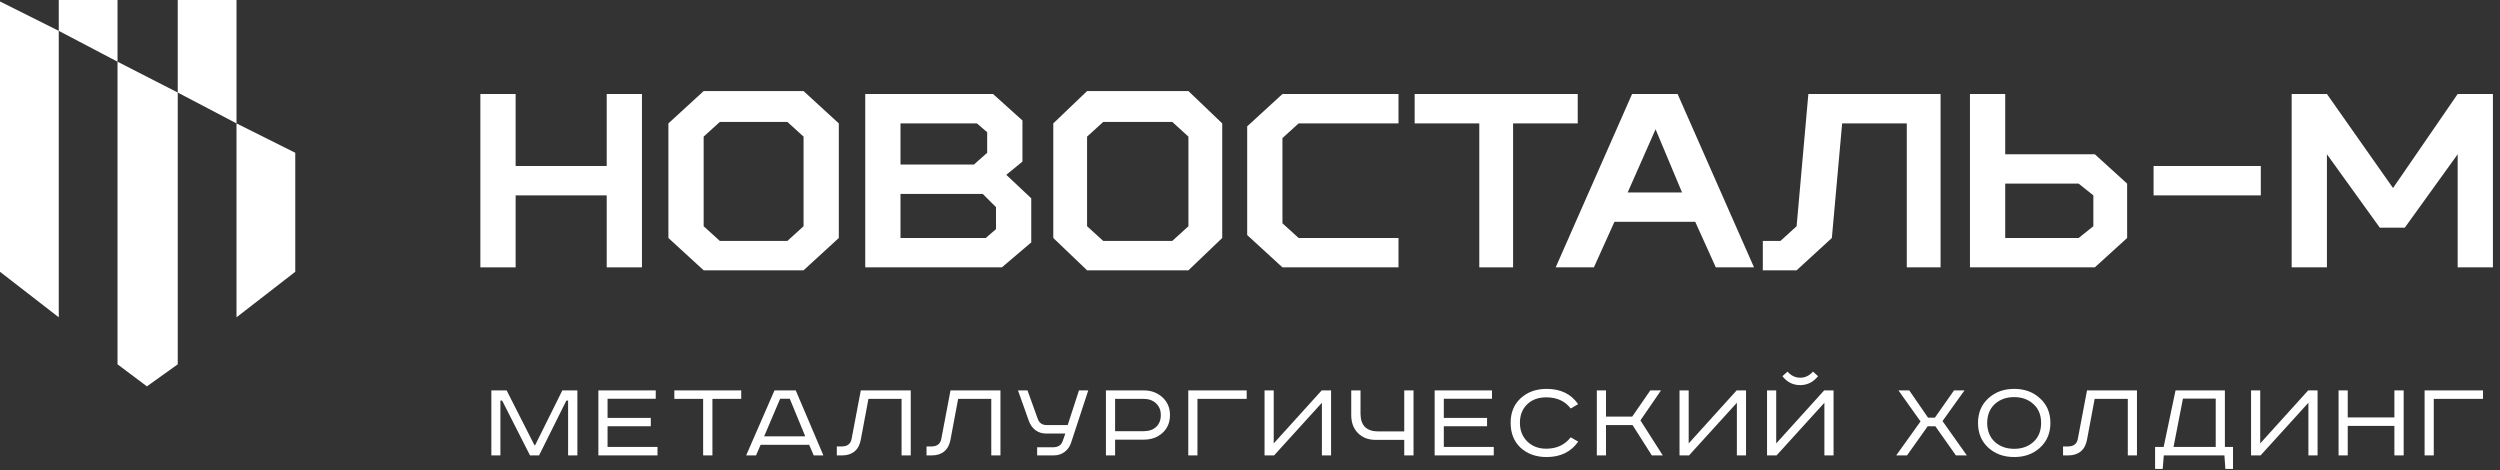
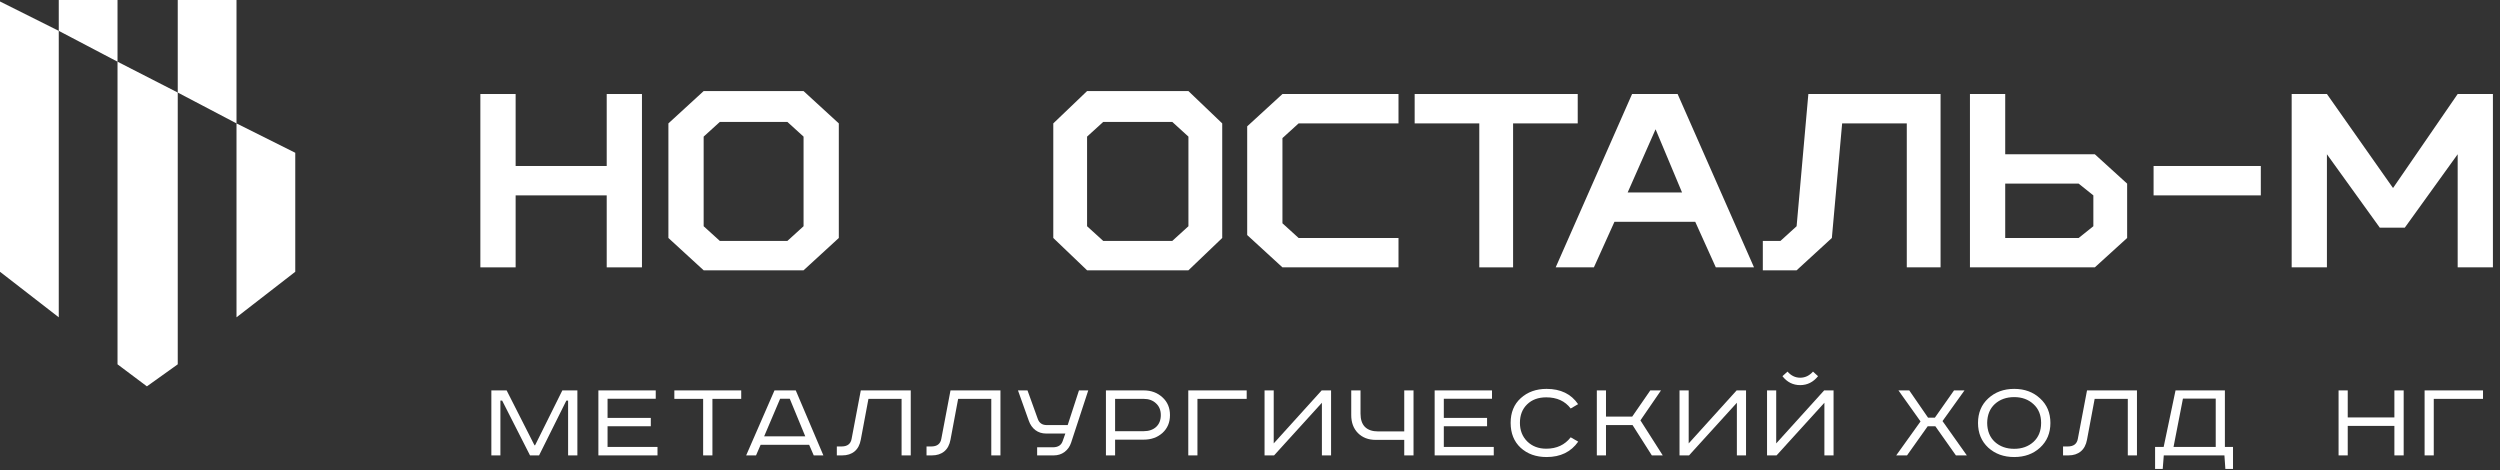
<svg xmlns="http://www.w3.org/2000/svg" width="234" height="44" viewBox="0 0 234 44" fill="none">
  <rect x="0" y="0" width="234" height="44" fill="#333333" stroke="none" />
  <path d="M27.637 25.438V14.3L22.137 11.55V29.7L27.637 25.438Z" fill="white" />
  <path d="M11 34.1L13.75 36.163L16.637 34.1V8.662L11 5.775V34.1Z" fill="white" />
  <path d="M0 25.438L5.5 29.7V2.888L0 0.138V25.438Z" fill="white" />
  <path d="M16.637 0V8.662L22.137 11.55V0H16.637Z" fill="white" />
  <path d="M5.5 0V2.888L11 5.775V0H5.5Z" fill="white" />
  <path d="M48.263 25.025H44.962V8.8H48.263V15.537H56.788V8.8H60.087V25.025H56.788V18.288H48.263V25.025Z" fill="white" />
  <path d="M75.213 8.525L78.513 11.55V22.275L75.213 25.3H65.862L62.562 22.275V11.55L65.862 8.525H75.213ZM65.862 12.787V21.175L67.375 22.55H73.7L75.213 21.175V12.787L73.7 11.412H67.375L65.862 12.787Z" fill="white" />
-   <path d="M96.525 18.562V22.688L93.775 25.025H80.987V8.8H92.95L95.7 11.275V15.125L94.188 16.363L96.525 18.562ZM91.438 11.55H84.287V15.4H91.162L92.4 14.3V12.375L91.438 11.55ZM93.225 21.45V19.387L91.987 18.15H84.287V22.275H92.263L93.225 21.45Z" fill="white" />
  <path d="M111.237 8.525L114.4 11.55V22.275L111.237 25.3H101.75L98.588 22.275V11.55L101.75 8.525H111.237ZM101.75 12.787V21.175L103.262 22.55H109.725L111.237 21.175V12.787L109.725 11.412H103.262L101.75 12.787Z" fill="white" />
  <path d="M130.9 25.025H120.037L116.737 22V11.825L120.037 8.8H130.9V11.55H121.55L120.037 12.925V20.9L121.55 22.275H130.9V25.025Z" fill="white" />
  <path d="M138.462 25.025V11.55H132.412V8.8H147.675V11.55H141.625V25.025H138.462Z" fill="white" />
  <path d="M158.675 20.762H151.112L149.188 25.025H145.612L152.762 8.8H157.025L164.175 25.025H160.6L158.675 20.762ZM152.35 18.012H157.438L154.962 12.1L152.35 18.012Z" fill="white" />
  <path d="M169.262 8.8H181.637V25.025H178.475V11.55H172.425L171.462 22.275L168.163 25.3H165V22.55H166.65L168.163 21.175L169.262 8.8Z" fill="white" />
  <path d="M196.075 14.438L199.1 17.188V22.275L196.075 25.025H184.387V8.8H187.688V14.438H196.075ZM195.938 21.175V18.288L194.562 17.188H187.688V22.275H194.562L195.938 21.175Z" fill="white" />
  <path d="M201.575 15.537H211.612V18.288H201.575V15.537Z" fill="white" />
  <path d="M217.8 14.438V25.025H214.5V8.8H217.8L223.987 17.6L230.038 8.8H233.337V25.025H230.038V14.438L225.087 21.312H222.75L217.8 14.438Z" fill="white" />
  <path d="M45.991 36.542H47.421L50.028 41.679H50.083L52.635 36.542H54.043V42.625H53.174V37.499H53.009L50.457 42.625H49.61L47.003 37.499H46.838V42.625H45.991V36.542Z" fill="white" />
  <path d="M56.009 36.542H61.377V37.323H56.867V39.116H60.915V39.897H56.867V41.833H61.542V42.625H56.009V36.542Z" fill="white" />
  <path d="M63.119 36.542H69.378V37.334H66.683V42.625H65.814V37.334H63.119V36.542Z" fill="white" />
  <path d="M73.02 37.323L71.524 40.843H75.374L73.922 37.323H73.02ZM72.492 36.542H74.483L77.068 42.625H76.166L75.737 41.635H71.194L70.765 42.625H69.841L72.492 36.542Z" fill="white" />
  <path d="M80.571 36.542H85.246V42.625H84.388V37.334H81.286L80.571 41.151C80.483 41.635 80.289 42.002 79.988 42.251C79.687 42.5 79.302 42.625 78.833 42.625H78.327V41.789H78.767C79.317 41.789 79.632 41.547 79.713 41.063L80.571 36.542Z" fill="white" />
  <path d="M88.967 36.542H93.642V42.625H92.784V37.334H89.682L88.967 41.151C88.879 41.635 88.684 42.002 88.384 42.251C88.083 42.5 87.698 42.625 87.229 42.625H86.723V41.789H87.163C87.713 41.789 88.028 41.547 88.109 41.063L88.967 36.542Z" fill="white" />
  <path d="M95.283 36.542H96.174L97.142 39.226C97.282 39.6 97.56 39.787 97.978 39.787H99.936L100.992 36.542H101.861L100.255 41.437C100.138 41.796 99.933 42.086 99.639 42.306C99.353 42.519 99.016 42.625 98.627 42.625H97.076V41.866H98.55C99.027 41.866 99.331 41.675 99.463 41.294L99.716 40.579H97.912C97.531 40.579 97.197 40.473 96.911 40.26C96.633 40.047 96.427 39.754 96.295 39.38L95.283 36.542Z" fill="white" />
  <path d="M103.515 36.542H107.057C107.753 36.542 108.336 36.758 108.806 37.191C109.275 37.616 109.51 38.17 109.51 38.852C109.51 39.541 109.275 40.099 108.806 40.524C108.336 40.942 107.753 41.151 107.057 41.151H104.373V42.625H103.515V36.542ZM104.373 37.334V40.359H107.046C107.53 40.359 107.918 40.227 108.212 39.963C108.505 39.692 108.652 39.321 108.652 38.852C108.652 38.39 108.501 38.023 108.201 37.752C107.907 37.473 107.522 37.334 107.046 37.334H104.373Z" fill="white" />
  <path d="M111.223 36.542H116.69V37.334H112.081V42.625H111.223V36.542Z" fill="white" />
  <path d="M118.362 36.542H119.22V41.503L123.708 36.542H124.588V42.625H123.73V37.697L119.253 42.625H118.362V36.542Z" fill="white" />
  <path d="M126.476 36.542H127.345V38.72C127.345 39.27 127.485 39.684 127.763 39.963C128.049 40.242 128.46 40.381 128.995 40.381H131.437V36.542H132.306V42.625H131.437V41.173H128.764C128.082 41.173 127.529 40.96 127.103 40.535C126.685 40.11 126.476 39.549 126.476 38.852V36.542Z" fill="white" />
  <path d="M134.283 36.542H139.651V37.323H135.141V39.116H139.189V39.897H135.141V41.833H139.816V42.625H134.283V36.542Z" fill="white" />
  <path d="M147.71 37.829L147.017 38.236C146.489 37.539 145.726 37.191 144.729 37.191C143.981 37.191 143.383 37.411 142.936 37.851C142.489 38.284 142.265 38.859 142.265 39.578C142.265 40.282 142.492 40.861 142.947 41.316C143.409 41.771 144.003 41.998 144.729 41.998C145.704 41.998 146.467 41.642 147.017 40.931L147.721 41.338C147.046 42.299 146.06 42.779 144.762 42.779C143.772 42.779 142.962 42.489 142.331 41.91C141.708 41.331 141.396 40.553 141.396 39.578C141.396 38.61 141.711 37.84 142.342 37.268C142.98 36.689 143.787 36.399 144.762 36.399C146.075 36.399 147.057 36.876 147.71 37.829Z" fill="white" />
  <path d="M149.463 36.542H150.321V38.995H152.774L154.468 36.542H155.469L153.544 39.347L155.634 42.625H154.611L152.807 39.787H150.321V42.625H149.463V36.542Z" fill="white" />
  <path d="M157.203 36.542H158.061V41.503L162.549 36.542H163.429V42.625H162.571V37.697L158.094 42.625H157.203V36.542Z" fill="white" />
  <path d="M165.395 36.542H166.253V41.503L170.741 36.542H171.621V42.625H170.763V37.697L166.286 42.625H165.395V36.542ZM169.696 34.782L170.169 35.211C169.722 35.768 169.164 36.047 168.497 36.047C167.822 36.047 167.269 35.768 166.836 35.211L167.309 34.782C167.646 35.163 168.042 35.354 168.497 35.354C168.959 35.354 169.359 35.163 169.696 34.782Z" fill="white" />
  <path d="M177.694 36.542H178.706L180.466 39.094H181.104L182.897 36.542H183.876L181.819 39.413L184.096 42.625H183.073L181.148 39.897H180.433L178.497 42.625H177.485L179.762 39.446L177.694 36.542Z" fill="white" />
  <path d="M186 39.589C186.008 40.337 186.246 40.927 186.715 41.36C187.192 41.793 187.797 42.009 188.53 42.009C189.256 42.009 189.858 41.793 190.334 41.36C190.811 40.92 191.049 40.33 191.049 39.589C191.049 38.848 190.811 38.262 190.334 37.829C189.858 37.389 189.256 37.169 188.53 37.169C187.797 37.169 187.192 37.385 186.715 37.818C186.246 38.251 186.008 38.841 186 39.589ZM190.95 37.29C191.596 37.877 191.918 38.643 191.918 39.589C191.918 40.535 191.596 41.305 190.95 41.899C190.312 42.486 189.506 42.779 188.53 42.779C187.555 42.779 186.745 42.486 186.099 41.899C185.461 41.305 185.142 40.535 185.142 39.589C185.142 38.643 185.461 37.877 186.099 37.29C186.745 36.696 187.555 36.399 188.53 36.399C189.506 36.399 190.312 36.696 190.95 37.29Z" fill="white" />
  <path d="M195.345 36.542H200.02V42.625H199.162V37.334H196.06L195.345 41.151C195.257 41.635 195.062 42.002 194.762 42.251C194.461 42.5 194.076 42.625 193.607 42.625H193.101V41.789H193.541C194.091 41.789 194.406 41.547 194.487 41.063L195.345 36.542Z" fill="white" />
  <path d="M203.63 36.542H208.25V41.833H209.009V43.89H208.294L208.206 42.625H202.53L202.431 43.89H201.716V41.833H202.519L203.63 36.542ZM204.323 37.312L203.443 41.833H207.392V37.312H204.323Z" fill="white" />
-   <path d="M210.699 36.542H211.557V41.503L216.045 36.542H216.925V42.625H216.067V37.697L211.59 42.625H210.699V36.542Z" fill="white" />
  <path d="M218.89 36.542H219.748V39.072H224.115V36.542H224.984V42.625H224.115V39.864H219.748V42.625H218.89V36.542Z" fill="white" />
  <path d="M226.942 36.542H232.409V37.334H227.8V42.625H226.942V36.542Z" fill="white" />
</svg>